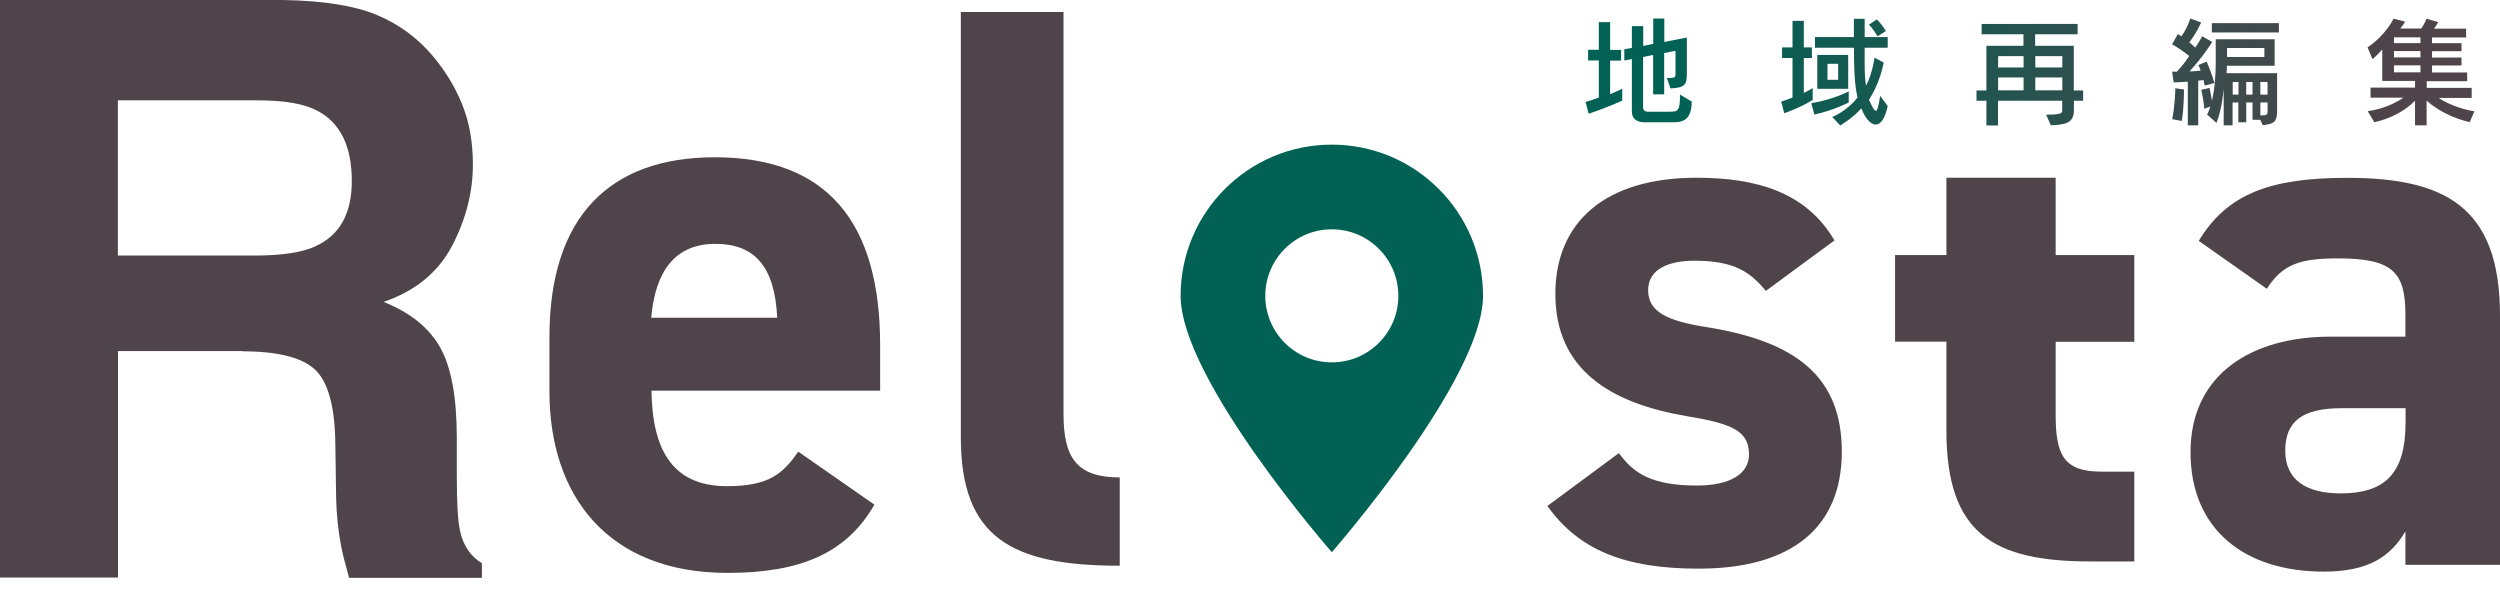
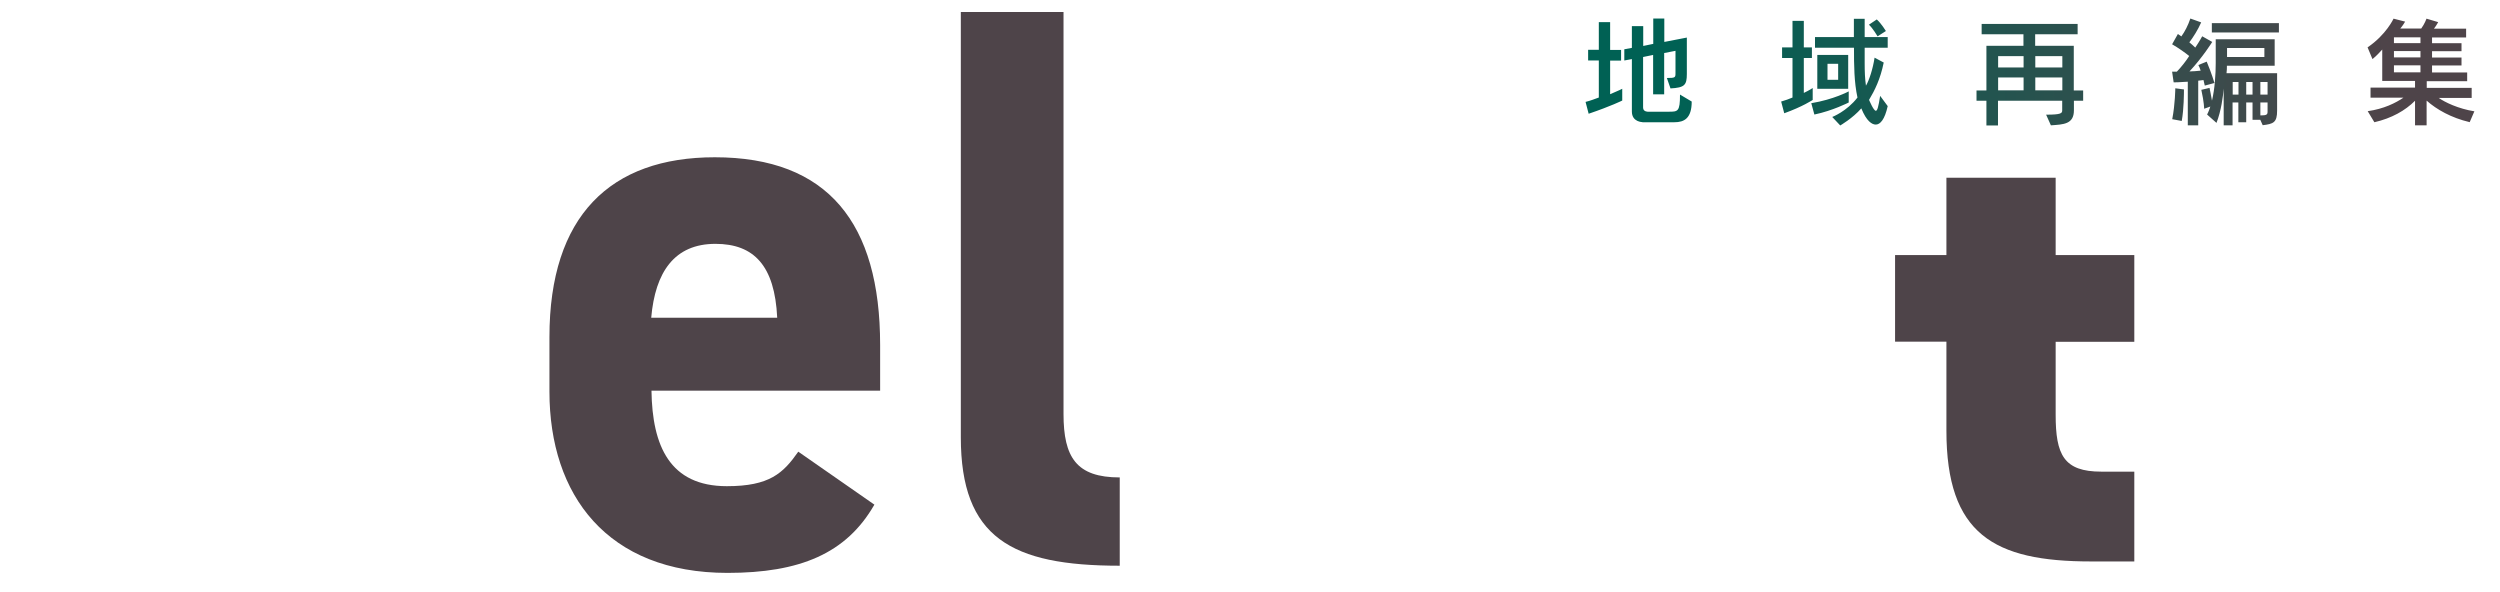
<svg xmlns="http://www.w3.org/2000/svg" width="76" height="18" viewBox="0 0 76 18" fill="none">
-   <path d="M53.683 8.845C53.194 8.251 52.705 7.926 51.504 7.926C50.772 7.926 50.103 8.157 50.103 8.822C50.103 9.487 50.702 9.761 51.879 9.944C54.61 10.379 55.991 11.458 55.991 13.731C55.991 16.004 54.504 17.287 51.637 17.287C49.372 17.287 47.995 16.712 47.04 15.382L49.215 13.774C49.661 14.393 50.217 14.76 51.594 14.76C52.572 14.76 53.17 14.416 53.17 13.821C53.17 13.109 52.681 12.882 51.281 12.652C48.969 12.26 47.283 11.251 47.283 8.935C47.283 6.756 48.793 5.403 51.57 5.403C53.393 5.403 54.903 5.837 55.768 7.308L53.679 8.845H53.683Z" fill="#4E4449" />
  <path d="M57.61 7.754H59.171V5.403H62.492V7.754H64.883V10.39H62.492V12.605C62.492 13.825 62.735 14.338 63.881 14.338H64.883V17.068H63.564C60.611 17.068 59.171 16.239 59.171 13.09V10.386H57.61V7.75V7.754Z" fill="#4E4449" />
-   <path d="M70.848 10.234H73.125V9.565C73.125 8.27 72.734 7.855 71.075 7.855C69.948 7.855 69.397 8.016 68.912 8.779L66.842 7.323C67.695 5.911 68.982 5.406 71.353 5.406C74.322 5.406 76 6.283 76 9.588V17.17H73.125V16.153C72.663 16.939 71.975 17.377 70.641 17.377C68.246 17.377 66.592 16.106 66.592 13.747C66.592 11.388 68.434 10.234 70.848 10.234ZM73.129 12.409H71.196C69.999 12.409 69.471 12.8 69.471 13.704C69.471 14.608 70.14 14.999 71.149 14.999C72.483 14.999 73.129 14.42 73.129 12.847V12.409Z" fill="#4E4449" />
-   <path d="M40.487 4.397C43.026 4.397 45.084 6.455 45.084 8.994C45.084 11.533 40.487 16.787 40.487 16.787C40.487 16.787 35.891 11.533 35.891 8.994C35.891 6.455 37.949 4.397 40.487 4.397ZM40.487 6.971C39.37 6.971 38.465 7.877 38.465 8.994C38.465 10.111 39.37 11.016 40.487 11.016C41.604 11.016 42.51 10.111 42.51 8.994C42.51 7.877 41.604 6.971 40.487 6.971Z" fill="#006154" />
  <path d="M49.32 3.055C49.32 3.055 48.983 3.224 48.295 3.458L48.201 3.098C48.346 3.063 48.483 3.008 48.604 2.965V1.839H48.279V1.514H48.604V0.673H48.948V1.518H49.281V1.843H48.948V2.864C49.203 2.758 49.316 2.699 49.316 2.699V3.059L49.32 3.055ZM49.934 3.713C49.934 3.713 49.609 3.713 49.609 3.392V1.796L49.379 1.839V1.498L49.609 1.455V0.794H49.954V1.397L50.259 1.334V0.563H50.595V1.275L51.28 1.142V2.249C51.28 2.59 51.209 2.664 50.783 2.688L50.673 2.371C50.935 2.371 50.935 2.355 50.935 2.214V1.545L50.591 1.612V2.868H50.255V1.67L49.95 1.733V3.27C49.95 3.4 50.094 3.396 50.094 3.396H50.724C51.01 3.396 51.072 3.396 51.072 2.875L51.428 3.087C51.428 3.599 51.198 3.716 50.904 3.716H49.926L49.934 3.713ZM55.11 3.036C55.11 3.036 54.8 3.243 54.241 3.443L54.147 3.087C54.265 3.055 54.401 3.004 54.492 2.965V1.764H54.175V1.44H54.492V0.634H54.836V1.44H55.082V1.764H54.836V2.825C54.996 2.75 55.106 2.676 55.106 2.676V3.036H55.11ZM56.205 3.114C56.205 3.114 55.72 3.364 55.157 3.482L55.063 3.137C55.747 3.024 56.201 2.778 56.201 2.778V3.114H56.205ZM57.386 3.227C57.296 3.634 57.159 3.787 57.023 3.787C56.909 3.787 56.741 3.685 56.584 3.294C56.318 3.599 55.943 3.814 55.943 3.814L55.7 3.556C55.7 3.556 56.146 3.384 56.467 2.965C56.365 2.496 56.361 1.991 56.361 1.451H55.176V1.127H56.358V0.571H56.686V1.127H57.386V1.451H56.686C56.686 1.616 56.686 1.78 56.686 1.933C56.686 2.171 56.694 2.394 56.725 2.605C56.823 2.441 56.936 2.093 56.987 1.753L57.265 1.901C57.163 2.406 56.991 2.75 56.819 3.036C56.827 3.051 56.956 3.368 57.026 3.368C57.069 3.368 57.105 3.255 57.156 2.914L57.39 3.231L57.386 3.227ZM55.246 2.699V1.67H56.185V2.699H55.246ZM55.88 1.94H55.556V2.425H55.88V1.94ZM57.077 1.103C57.077 1.103 56.936 0.861 56.815 0.751L57.054 0.591C57.191 0.712 57.331 0.943 57.331 0.943L57.081 1.103H57.077ZM63.047 3.063V3.353C63.047 3.779 62.73 3.783 62.347 3.81L62.202 3.486C62.66 3.486 62.691 3.443 62.691 3.353V3.063H60.739V3.814H60.387V3.063H60.086V2.75H60.387V1.393H61.513V1.041H60.242V0.728H63.16V1.041H61.869V1.393H63.043V2.75H63.328V3.063H63.043H63.047ZM61.517 1.706H60.743V2.05H61.517V1.706ZM61.517 2.355H60.743V2.746H61.517V2.355ZM62.695 1.706H61.873V2.05H62.695V1.706ZM62.695 2.355H61.873V2.746H62.695V2.355ZM66.509 3.81V2.484C66.313 2.5 66.079 2.504 66.079 2.504L66.032 2.179C66.032 2.179 66.102 2.179 66.176 2.179C66.305 2.046 66.462 1.846 66.552 1.702C66.431 1.604 66.216 1.451 66.032 1.346L66.208 1.033C66.243 1.056 66.282 1.084 66.313 1.107C66.419 0.962 66.517 0.771 66.587 0.563L66.916 0.681C66.818 0.904 66.673 1.134 66.556 1.287C66.607 1.326 66.697 1.408 66.736 1.447C66.861 1.264 66.947 1.103 66.947 1.103L67.252 1.275C67.252 1.275 66.959 1.745 66.56 2.171C66.677 2.171 66.771 2.159 66.9 2.148C66.877 2.077 66.857 2.023 66.83 1.976L67.084 1.874C67.237 2.238 67.319 2.523 67.319 2.523L67.025 2.602C67.025 2.602 67.01 2.531 66.986 2.433C66.943 2.441 66.88 2.449 66.826 2.453V3.81H66.505H66.509ZM66.036 3.623C66.126 3.157 66.129 2.684 66.129 2.684L66.392 2.719V2.735C66.392 2.825 66.391 3.314 66.325 3.677L66.032 3.623H66.036ZM68.711 3.642H68.477V3.114H68.285V3.716H68.046V3.114H67.87V3.81H67.6V2.695C67.581 2.918 67.526 3.368 67.381 3.736L67.096 3.482C67.143 3.392 67.182 3.282 67.194 3.239L67.006 3.306C67.006 3.306 67.006 3.114 66.92 2.731L67.17 2.672C67.182 2.723 67.194 2.778 67.201 2.825C67.221 2.926 67.233 3.012 67.244 3.059C67.33 2.703 67.358 2.253 67.358 1.921V1.193H69.15V1.999H67.698C67.698 2.046 67.698 2.159 67.686 2.226H69.224V3.364C69.224 3.728 69.11 3.767 68.786 3.806L68.711 3.638V3.642ZM67.24 0.986V0.704H69.279V0.986H67.24ZM68.837 1.459H67.702V1.733H68.837V1.459ZM68.05 2.492H67.874V2.875H68.05V2.492ZM68.477 2.492H68.285V2.875H68.477V2.492ZM68.934 2.492H68.715V2.875H68.934V2.492ZM68.934 3.114H68.715V3.509C68.911 3.509 68.934 3.482 68.934 3.392V3.114ZM75.076 3.713C74.513 3.58 74.075 3.329 73.769 3.059V3.81H73.417V3.063C73.12 3.36 72.709 3.595 72.181 3.716L71.978 3.38C72.471 3.31 72.827 3.13 73.065 2.969H72.064V2.664H73.417V2.461H72.42V1.506C72.353 1.577 72.244 1.702 72.123 1.796L71.974 1.44C72.541 1.056 72.764 0.567 72.764 0.567L73.116 0.657C73.116 0.657 73.042 0.786 72.968 0.868H73.605C73.711 0.724 73.766 0.567 73.766 0.567L74.121 0.673C74.121 0.673 74.059 0.786 73.992 0.872H74.97V1.138H73.934V1.314H74.83V1.557H73.934V1.749H74.83V1.991H73.934V2.202H75.002V2.469H73.773V2.672H75.139V2.977H74.137C74.329 3.11 74.732 3.306 75.221 3.384L75.076 3.72V3.713ZM73.582 1.134H72.776V1.311H73.582V1.134ZM73.582 1.553H72.776V1.745H73.582V1.553ZM73.582 1.987H72.776V2.199H73.582V1.987Z" fill="url(#paint0_linear_486_775)" />
-   <path d="M7.374 10.672H3.587V17.557H0V0H8.614C9.846 0.023 10.793 0.176 11.454 0.454C12.119 0.732 12.678 1.142 13.14 1.682C13.52 2.128 13.825 2.621 14.044 3.161C14.267 3.701 14.376 4.315 14.376 5.007C14.376 5.841 14.165 6.662 13.746 7.468C13.324 8.274 12.632 8.845 11.661 9.178C12.471 9.502 13.046 9.964 13.383 10.566C13.719 11.165 13.887 12.081 13.887 13.313V14.49C13.887 15.292 13.919 15.836 13.981 16.122C14.075 16.575 14.298 16.908 14.65 17.123V17.565H10.613C10.504 17.178 10.421 16.861 10.374 16.622C10.28 16.13 10.226 15.625 10.218 15.108L10.194 13.477C10.179 12.358 9.975 11.611 9.58 11.239C9.185 10.868 8.45 10.68 7.37 10.68L7.374 10.672ZM9.6 7.48C10.331 7.147 10.695 6.486 10.695 5.504C10.695 4.44 10.343 3.724 9.635 3.36C9.24 3.153 8.641 3.051 7.847 3.051H3.583V7.769H7.742C8.567 7.769 9.189 7.675 9.6 7.484V7.48Z" fill="#4E4449" />
  <path d="M26.58 15.343C25.728 16.83 24.311 17.416 22.117 17.416C18.459 17.416 16.703 15.05 16.703 11.904V10.246C16.703 6.561 18.557 4.781 21.73 4.781C25.168 4.781 26.756 6.78 26.756 10.488V11.877H19.805C19.828 13.559 20.364 14.78 22.097 14.78C23.392 14.78 23.807 14.389 24.268 13.731L26.584 15.343H26.58ZM19.797 9.659H23.627C23.553 8.075 22.919 7.413 21.749 7.413C20.505 7.413 19.918 8.266 19.797 9.659Z" fill="#4E4449" />
  <path d="M29.209 0.364H32.331V12.585C32.331 13.903 32.722 14.514 34.04 14.514V17.198C30.746 17.198 29.209 16.345 29.209 13.293V0.364Z" fill="#4E4449" />
  <defs>
    <linearGradient id="paint0_linear_486_775" x1="48.201" y1="2.191" x2="75.221" y2="2.191" gradientUnits="userSpaceOnUse">
      <stop offset="0.1" stop-color="#006154" />
      <stop offset="0.9" stop-color="#4E4449" />
    </linearGradient>
  </defs>
</svg>